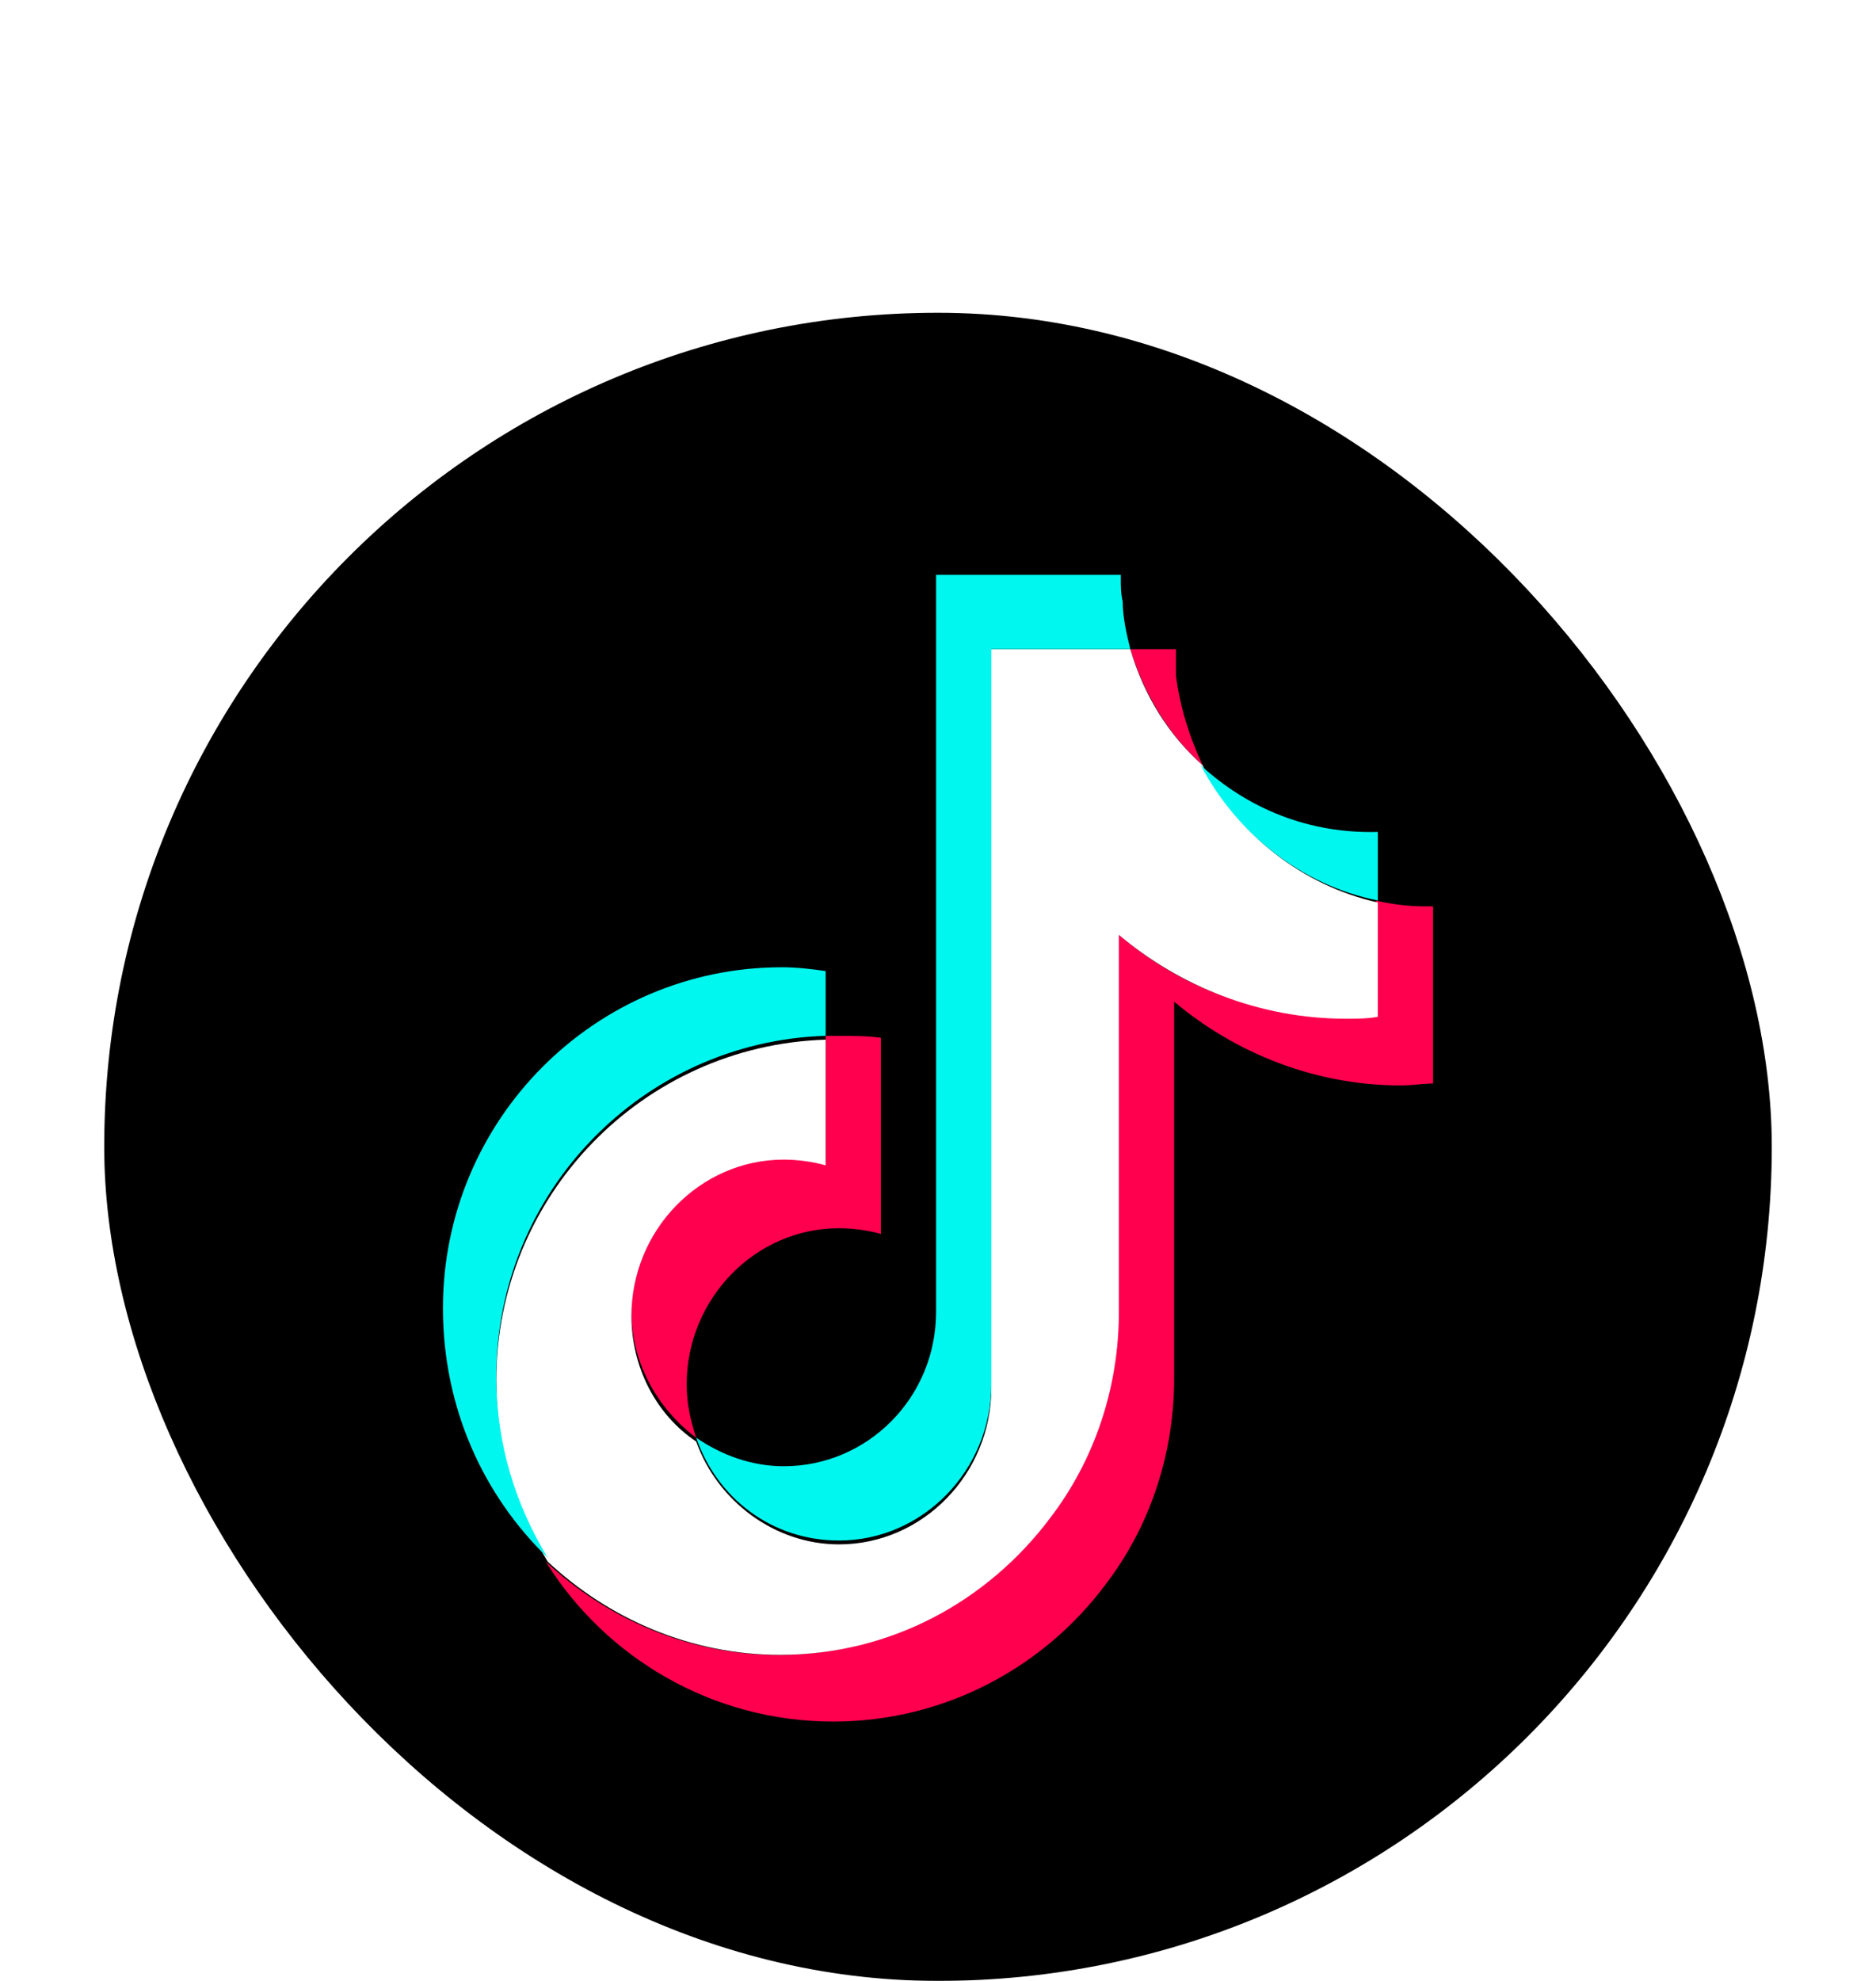
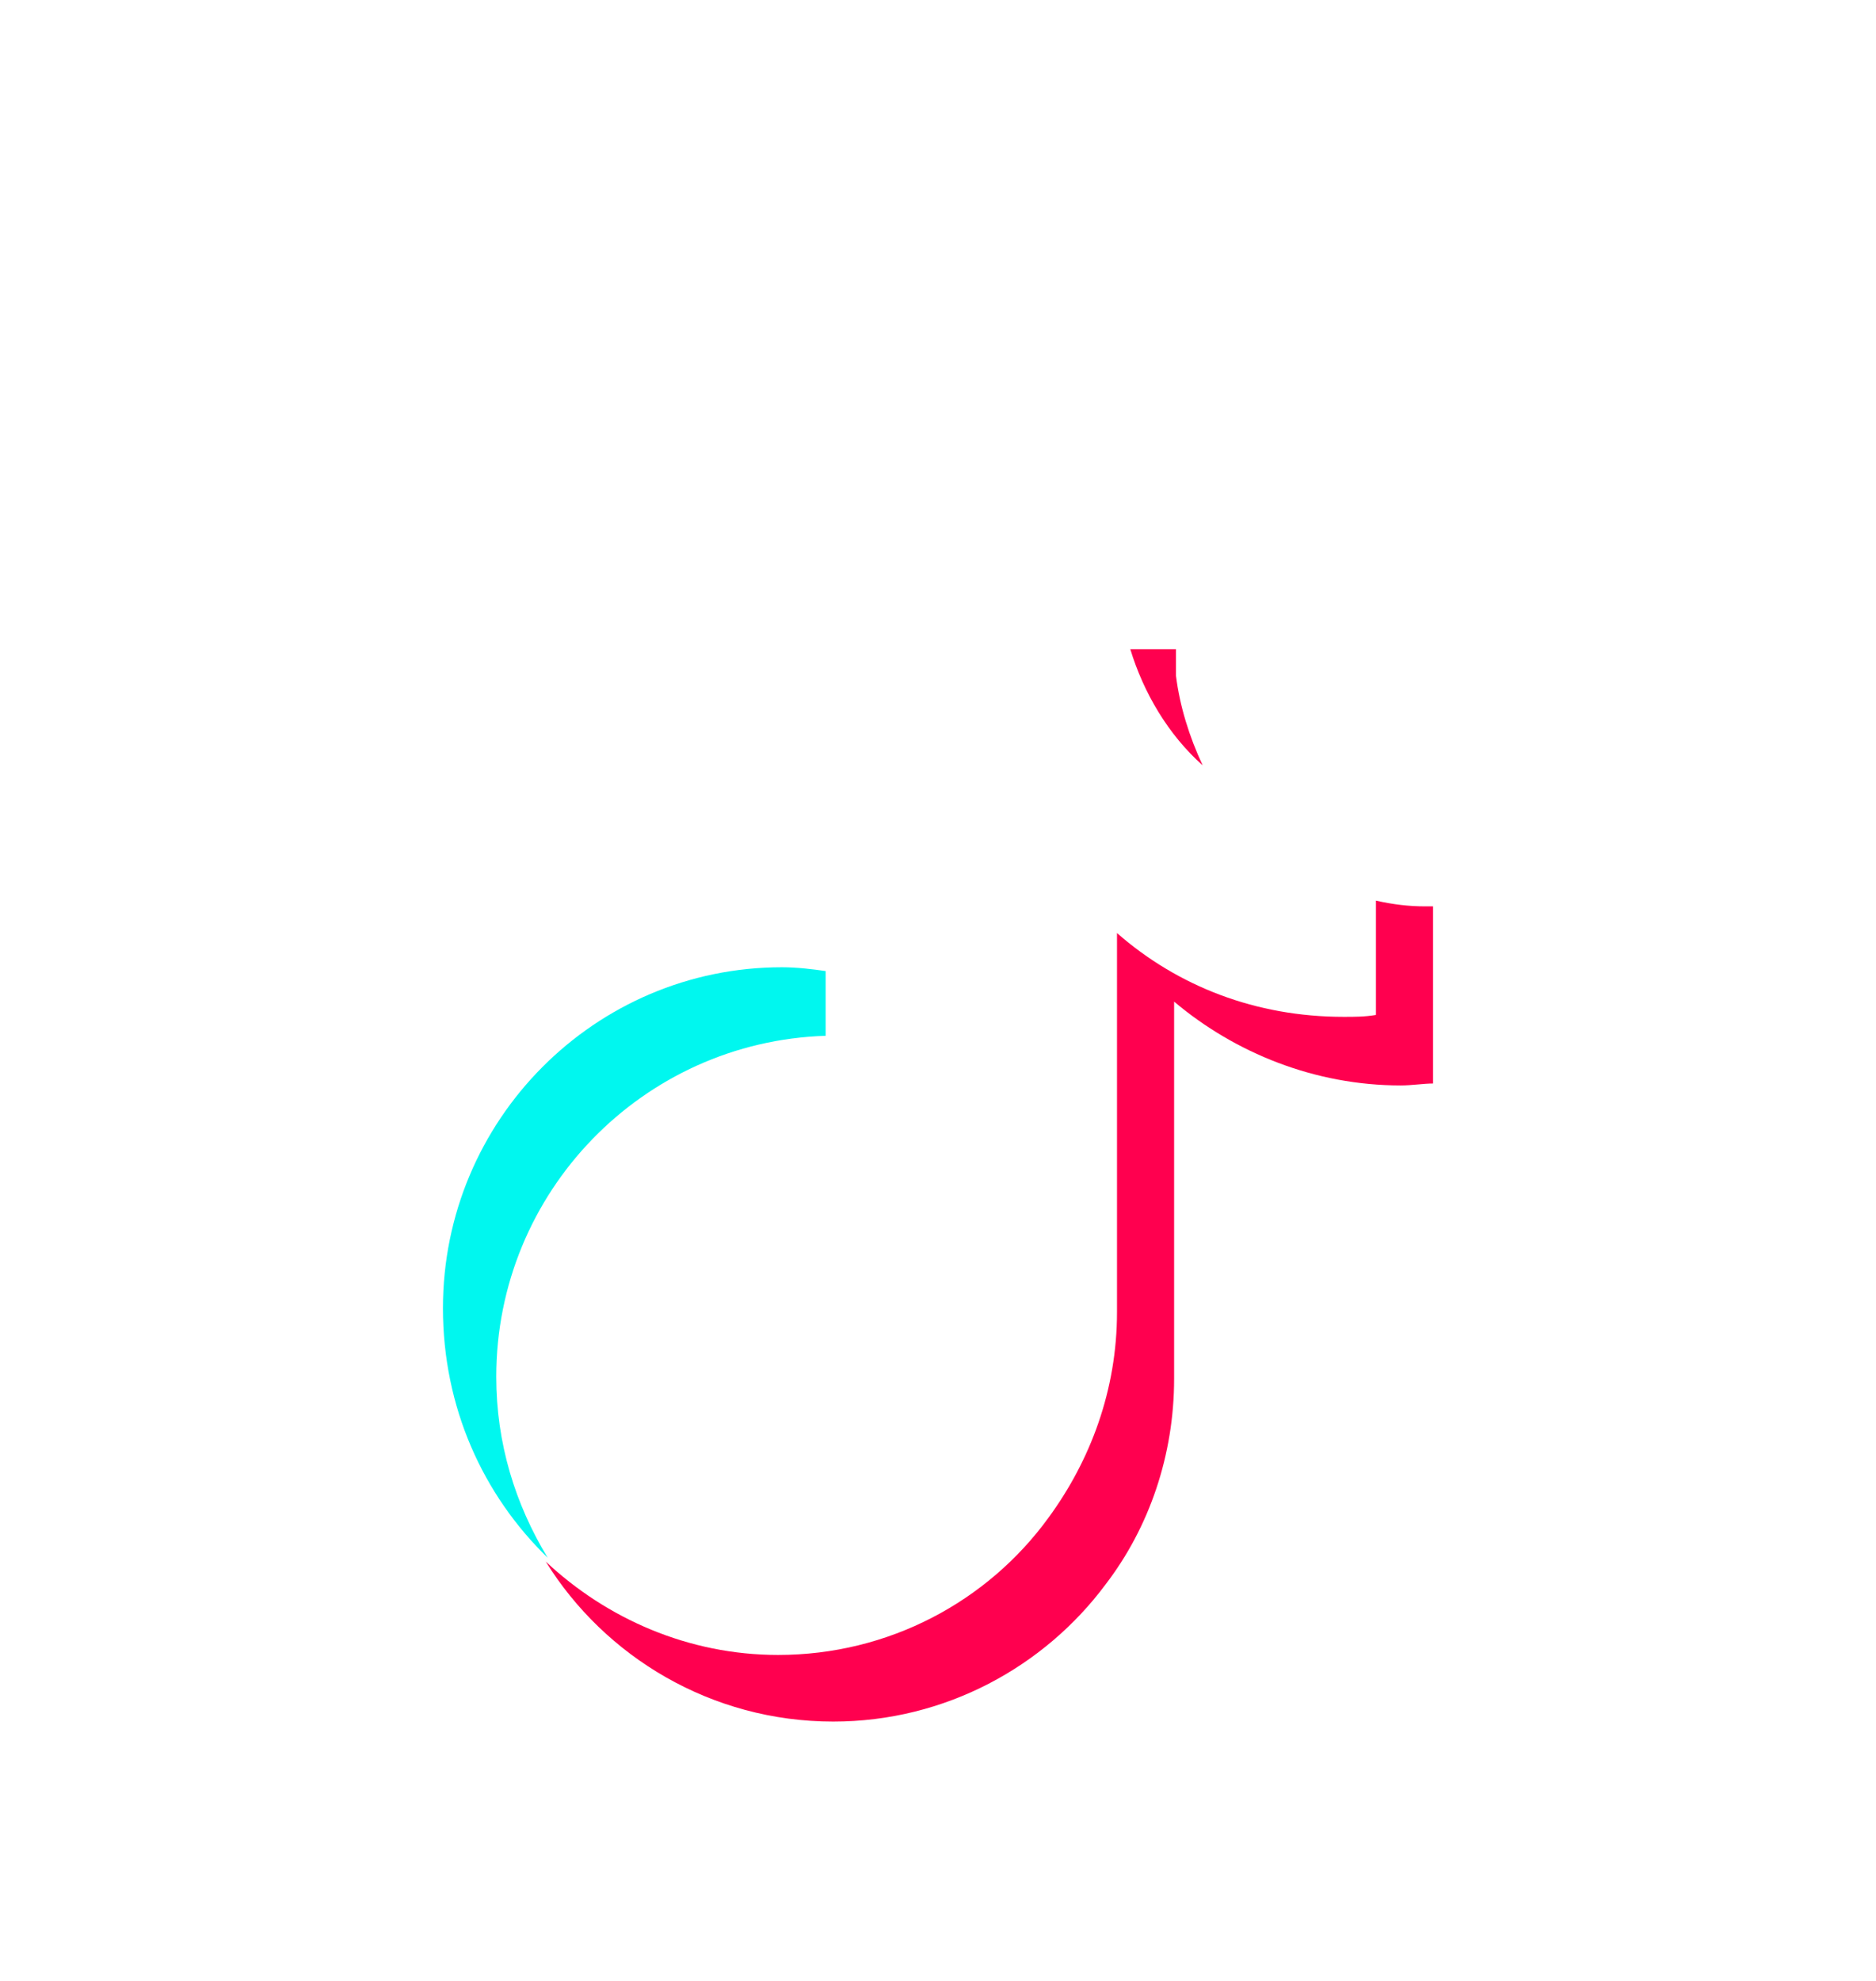
<svg xmlns="http://www.w3.org/2000/svg" width="36" height="38" viewBox="0 0 36 38" fill="none">
  <g filter="url(#filter0_dd_6060_34505)">
-     <rect x="2" width="32" height="32" rx="16" fill="black" />
    <path d="M27.5 11.387V14.785C27.317 14.785 27.098 14.822 26.879 14.822C25.235 14.822 23.7 14.2 22.531 13.214V20.448C22.531 21.91 22.056 23.299 21.215 24.395C20.046 25.966 18.146 27.025 15.99 27.025C13.652 27.025 11.606 25.783 10.473 23.956C11.642 25.052 13.213 25.747 14.931 25.747C17.05 25.747 18.95 24.724 20.119 23.116C20.923 22.02 21.435 20.668 21.435 19.17V11.899C22.604 12.922 24.102 13.506 25.783 13.506C26.002 13.506 26.185 13.506 26.404 13.47V11.277C26.733 11.35 27.025 11.387 27.354 11.387H27.5Z" fill="#FF004F" />
-     <path d="M16.904 13.908V17.671C16.648 17.598 16.356 17.561 16.1 17.561C14.492 17.561 13.177 18.913 13.177 20.558C13.177 20.923 13.25 21.252 13.36 21.581C12.629 21.033 12.117 20.156 12.117 19.169C12.117 17.525 13.433 16.173 15.04 16.173C15.333 16.173 15.588 16.21 15.844 16.283V13.871C15.917 13.871 15.99 13.871 16.063 13.871C16.356 13.871 16.648 13.871 16.904 13.908Z" fill="#FF004F" />
    <path d="M23.079 8.682C22.421 8.097 21.946 7.294 21.69 6.453H22.567C22.567 6.636 22.567 6.782 22.567 6.965C22.64 7.549 22.823 8.134 23.079 8.682Z" fill="#FF004F" />
-     <path d="M26.44 11.313V13.505C26.258 13.542 26.038 13.542 25.819 13.542C24.175 13.542 22.64 12.92 21.471 11.934V19.169C21.471 20.63 20.996 22.018 20.156 23.115C18.95 24.722 17.086 25.745 14.967 25.745C13.25 25.745 11.679 25.051 10.509 23.955C9.888 22.932 9.523 21.763 9.523 20.484C9.523 16.94 12.336 14.053 15.844 13.944V16.355C15.588 16.282 15.296 16.245 15.04 16.245C13.433 16.245 12.117 17.597 12.117 19.242C12.117 20.228 12.592 21.142 13.36 21.653C13.761 22.786 14.858 23.626 16.1 23.626C17.708 23.626 19.023 22.274 19.023 20.63V6.453H21.69C21.946 7.33 22.421 8.097 23.079 8.682C23.736 9.997 24.979 10.984 26.44 11.313Z" fill="white" />
    <path d="M15.844 12.628V13.87C12.336 13.98 9.523 16.866 9.523 20.41C9.523 21.689 9.888 22.858 10.51 23.882C9.267 22.676 8.5 20.995 8.5 19.095C8.5 15.478 11.423 12.555 15.004 12.555C15.296 12.555 15.588 12.591 15.844 12.628Z" fill="#00F7EF" />
-     <path d="M21.69 6.452H19.023V20.556C19.023 22.2 17.708 23.552 16.1 23.552C14.821 23.552 13.761 22.748 13.36 21.579C13.835 21.908 14.419 22.127 15.04 22.127C16.648 22.127 17.963 20.812 17.963 19.168V5.027H21.508V5.1C21.508 5.247 21.508 5.393 21.544 5.539C21.544 5.831 21.617 6.16 21.69 6.452Z" fill="#00F7EF" />
-     <path d="M26.44 9.959V11.274C24.979 10.982 23.736 9.995 23.042 8.68C23.956 9.52 25.125 9.995 26.44 9.959Z" fill="#00F7EF" />
  </g>
  <defs>
    <filter id="filter0_dd_6060_34505" x="0" y="0" width="36" height="38" filterUnits="userSpaceOnUse" color-interpolation-filters="sRGB">
      <feFlood flood-opacity="0" result="BackgroundImageFix" />
      <feColorMatrix in="SourceAlpha" type="matrix" values="0 0 0 0 0 0 0 0 0 0 0 0 0 0 0 0 0 0 127 0" result="hardAlpha" />
      <feMorphology radius="2" operator="erode" in="SourceAlpha" result="effect1_dropShadow_6060_34505" />
      <feOffset dy="4" />
      <feGaussianBlur stdDeviation="2" />
      <feColorMatrix type="matrix" values="0 0 0 0 0.094 0 0 0 0 0.153 0 0 0 0 0.294 0 0 0 0.08 0" />
      <feBlend mode="normal" in2="BackgroundImageFix" result="effect1_dropShadow_6060_34505" />
      <feColorMatrix in="SourceAlpha" type="matrix" values="0 0 0 0 0 0 0 0 0 0 0 0 0 0 0 0 0 0 127 0" result="hardAlpha" />
      <feMorphology radius="2" operator="erode" in="SourceAlpha" result="effect2_dropShadow_6060_34505" />
      <feOffset dy="2" />
      <feGaussianBlur stdDeviation="2" />
      <feColorMatrix type="matrix" values="0 0 0 0 0.094 0 0 0 0 0.153 0 0 0 0 0.294 0 0 0 0.12 0" />
      <feBlend mode="normal" in2="effect1_dropShadow_6060_34505" result="effect2_dropShadow_6060_34505" />
      <feBlend mode="normal" in="SourceGraphic" in2="effect2_dropShadow_6060_34505" result="shape" />
    </filter>
  </defs>
</svg>